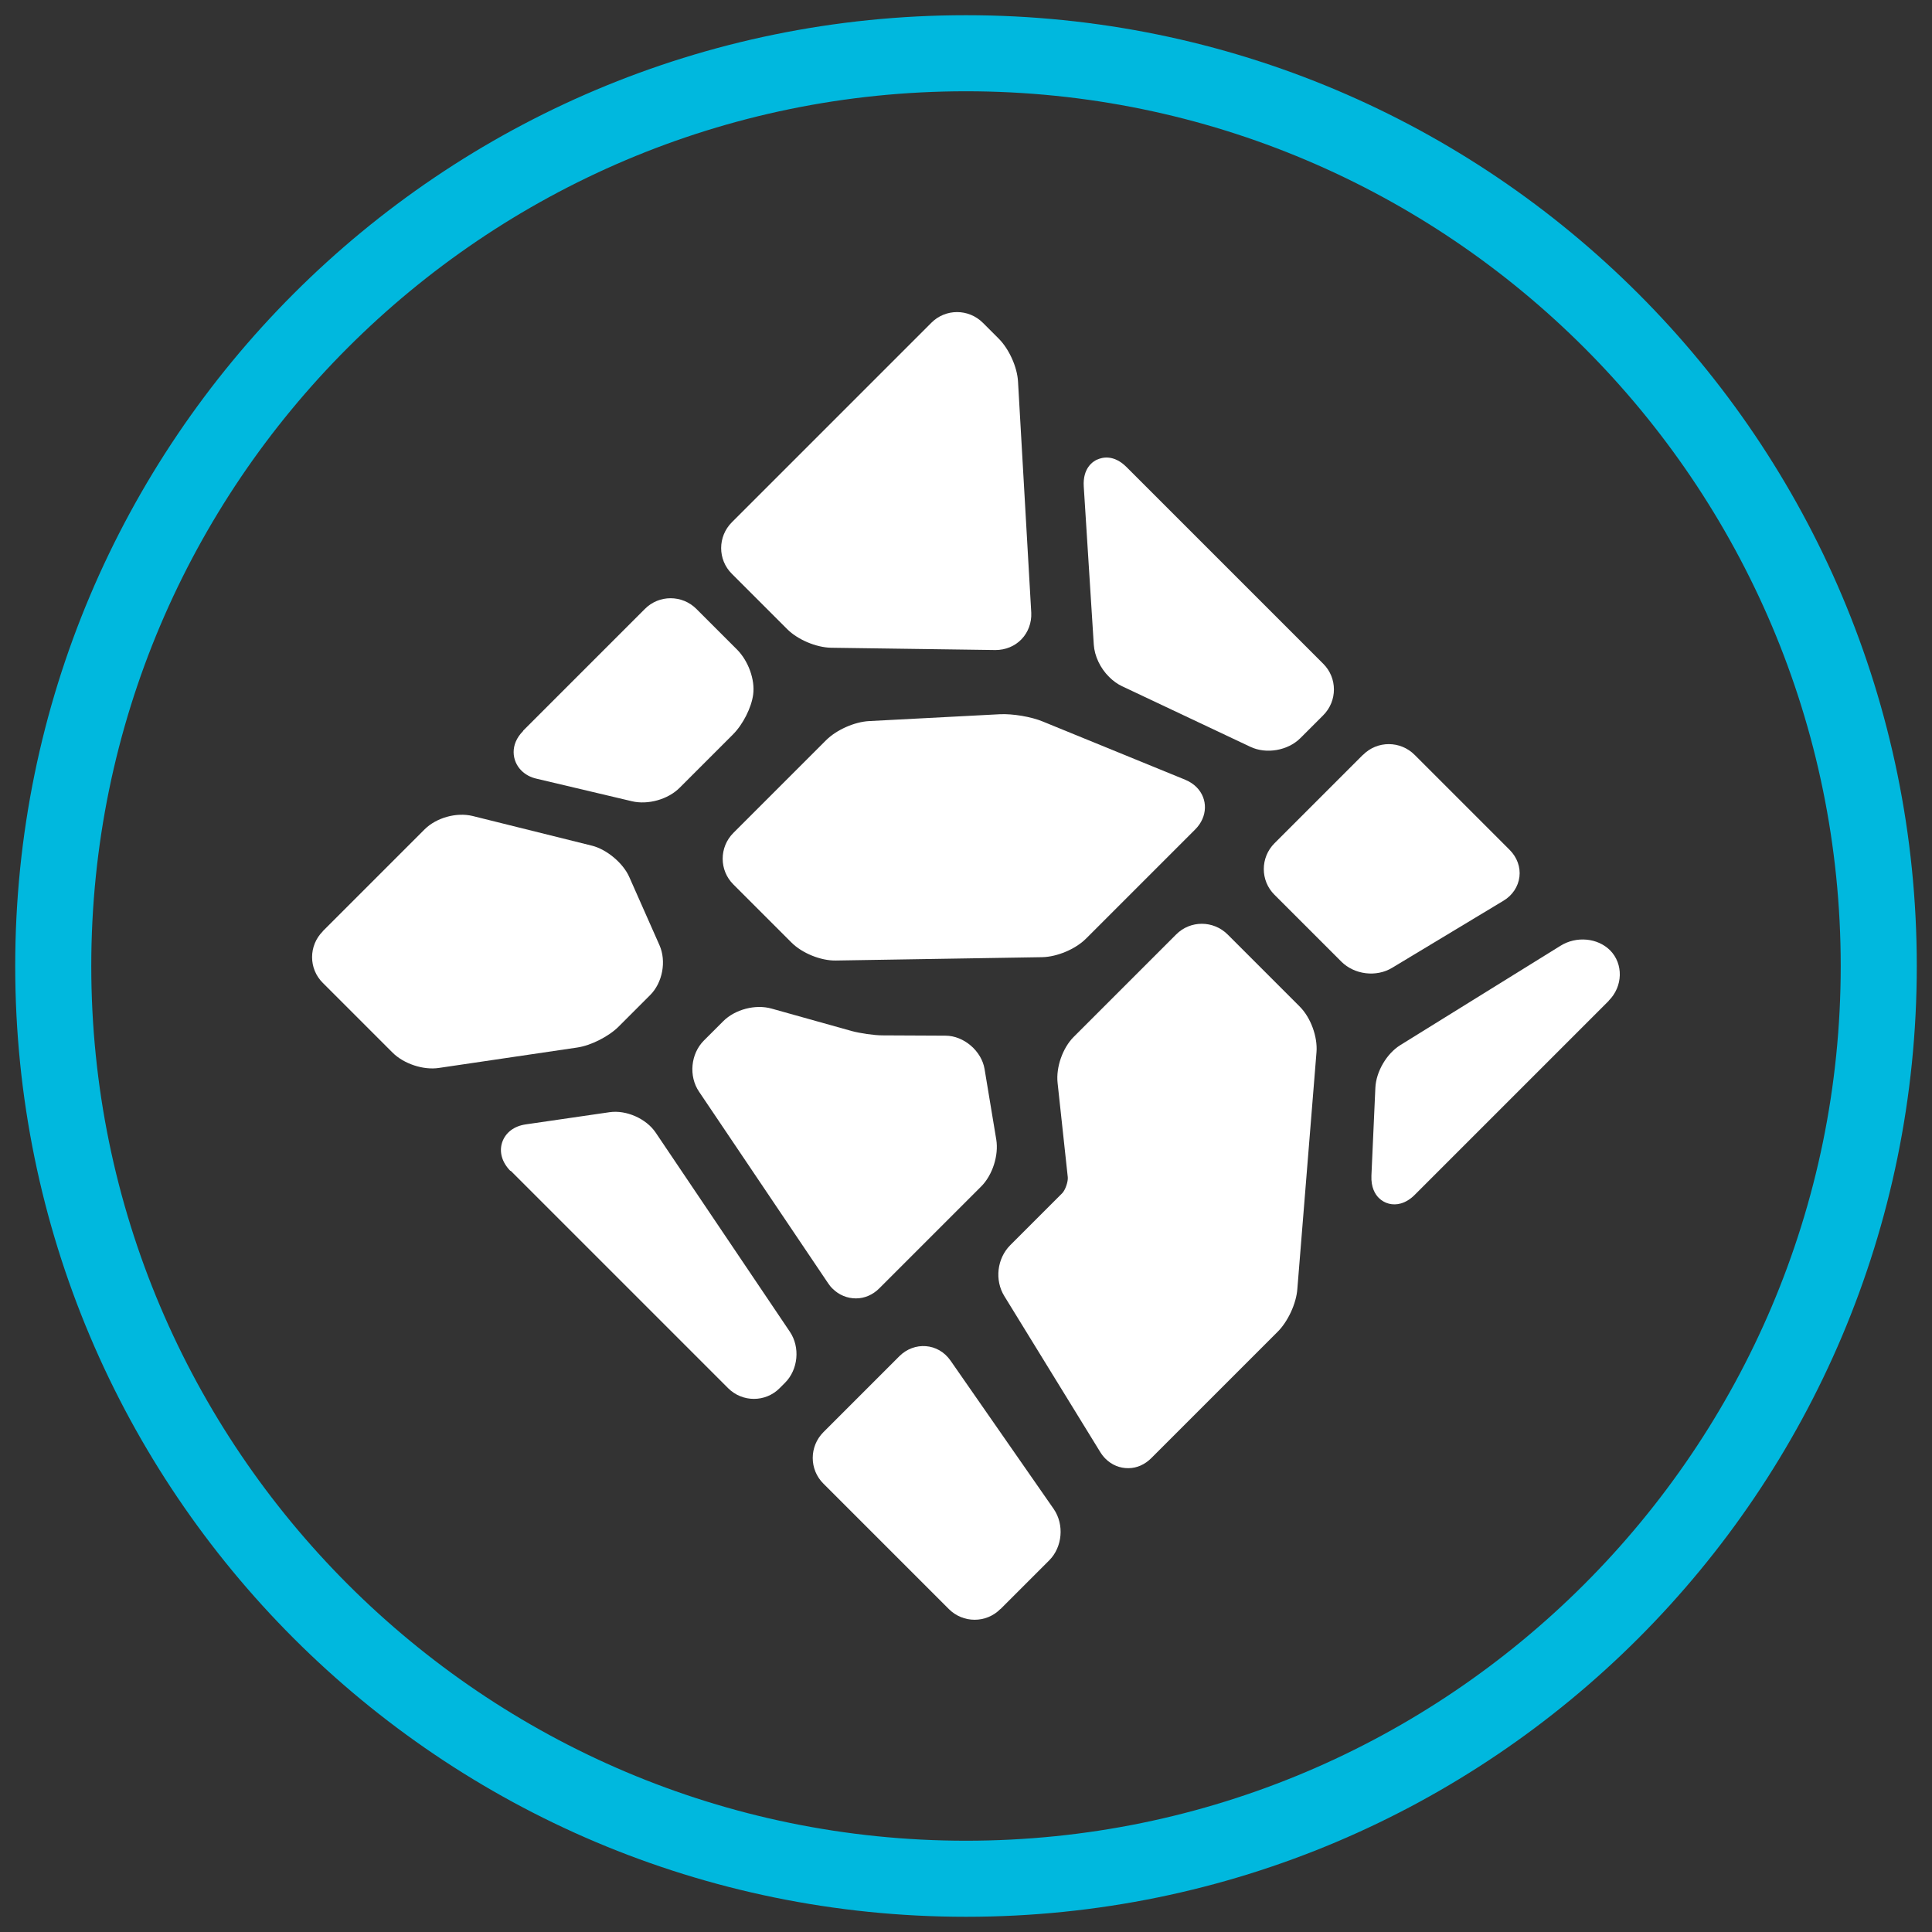
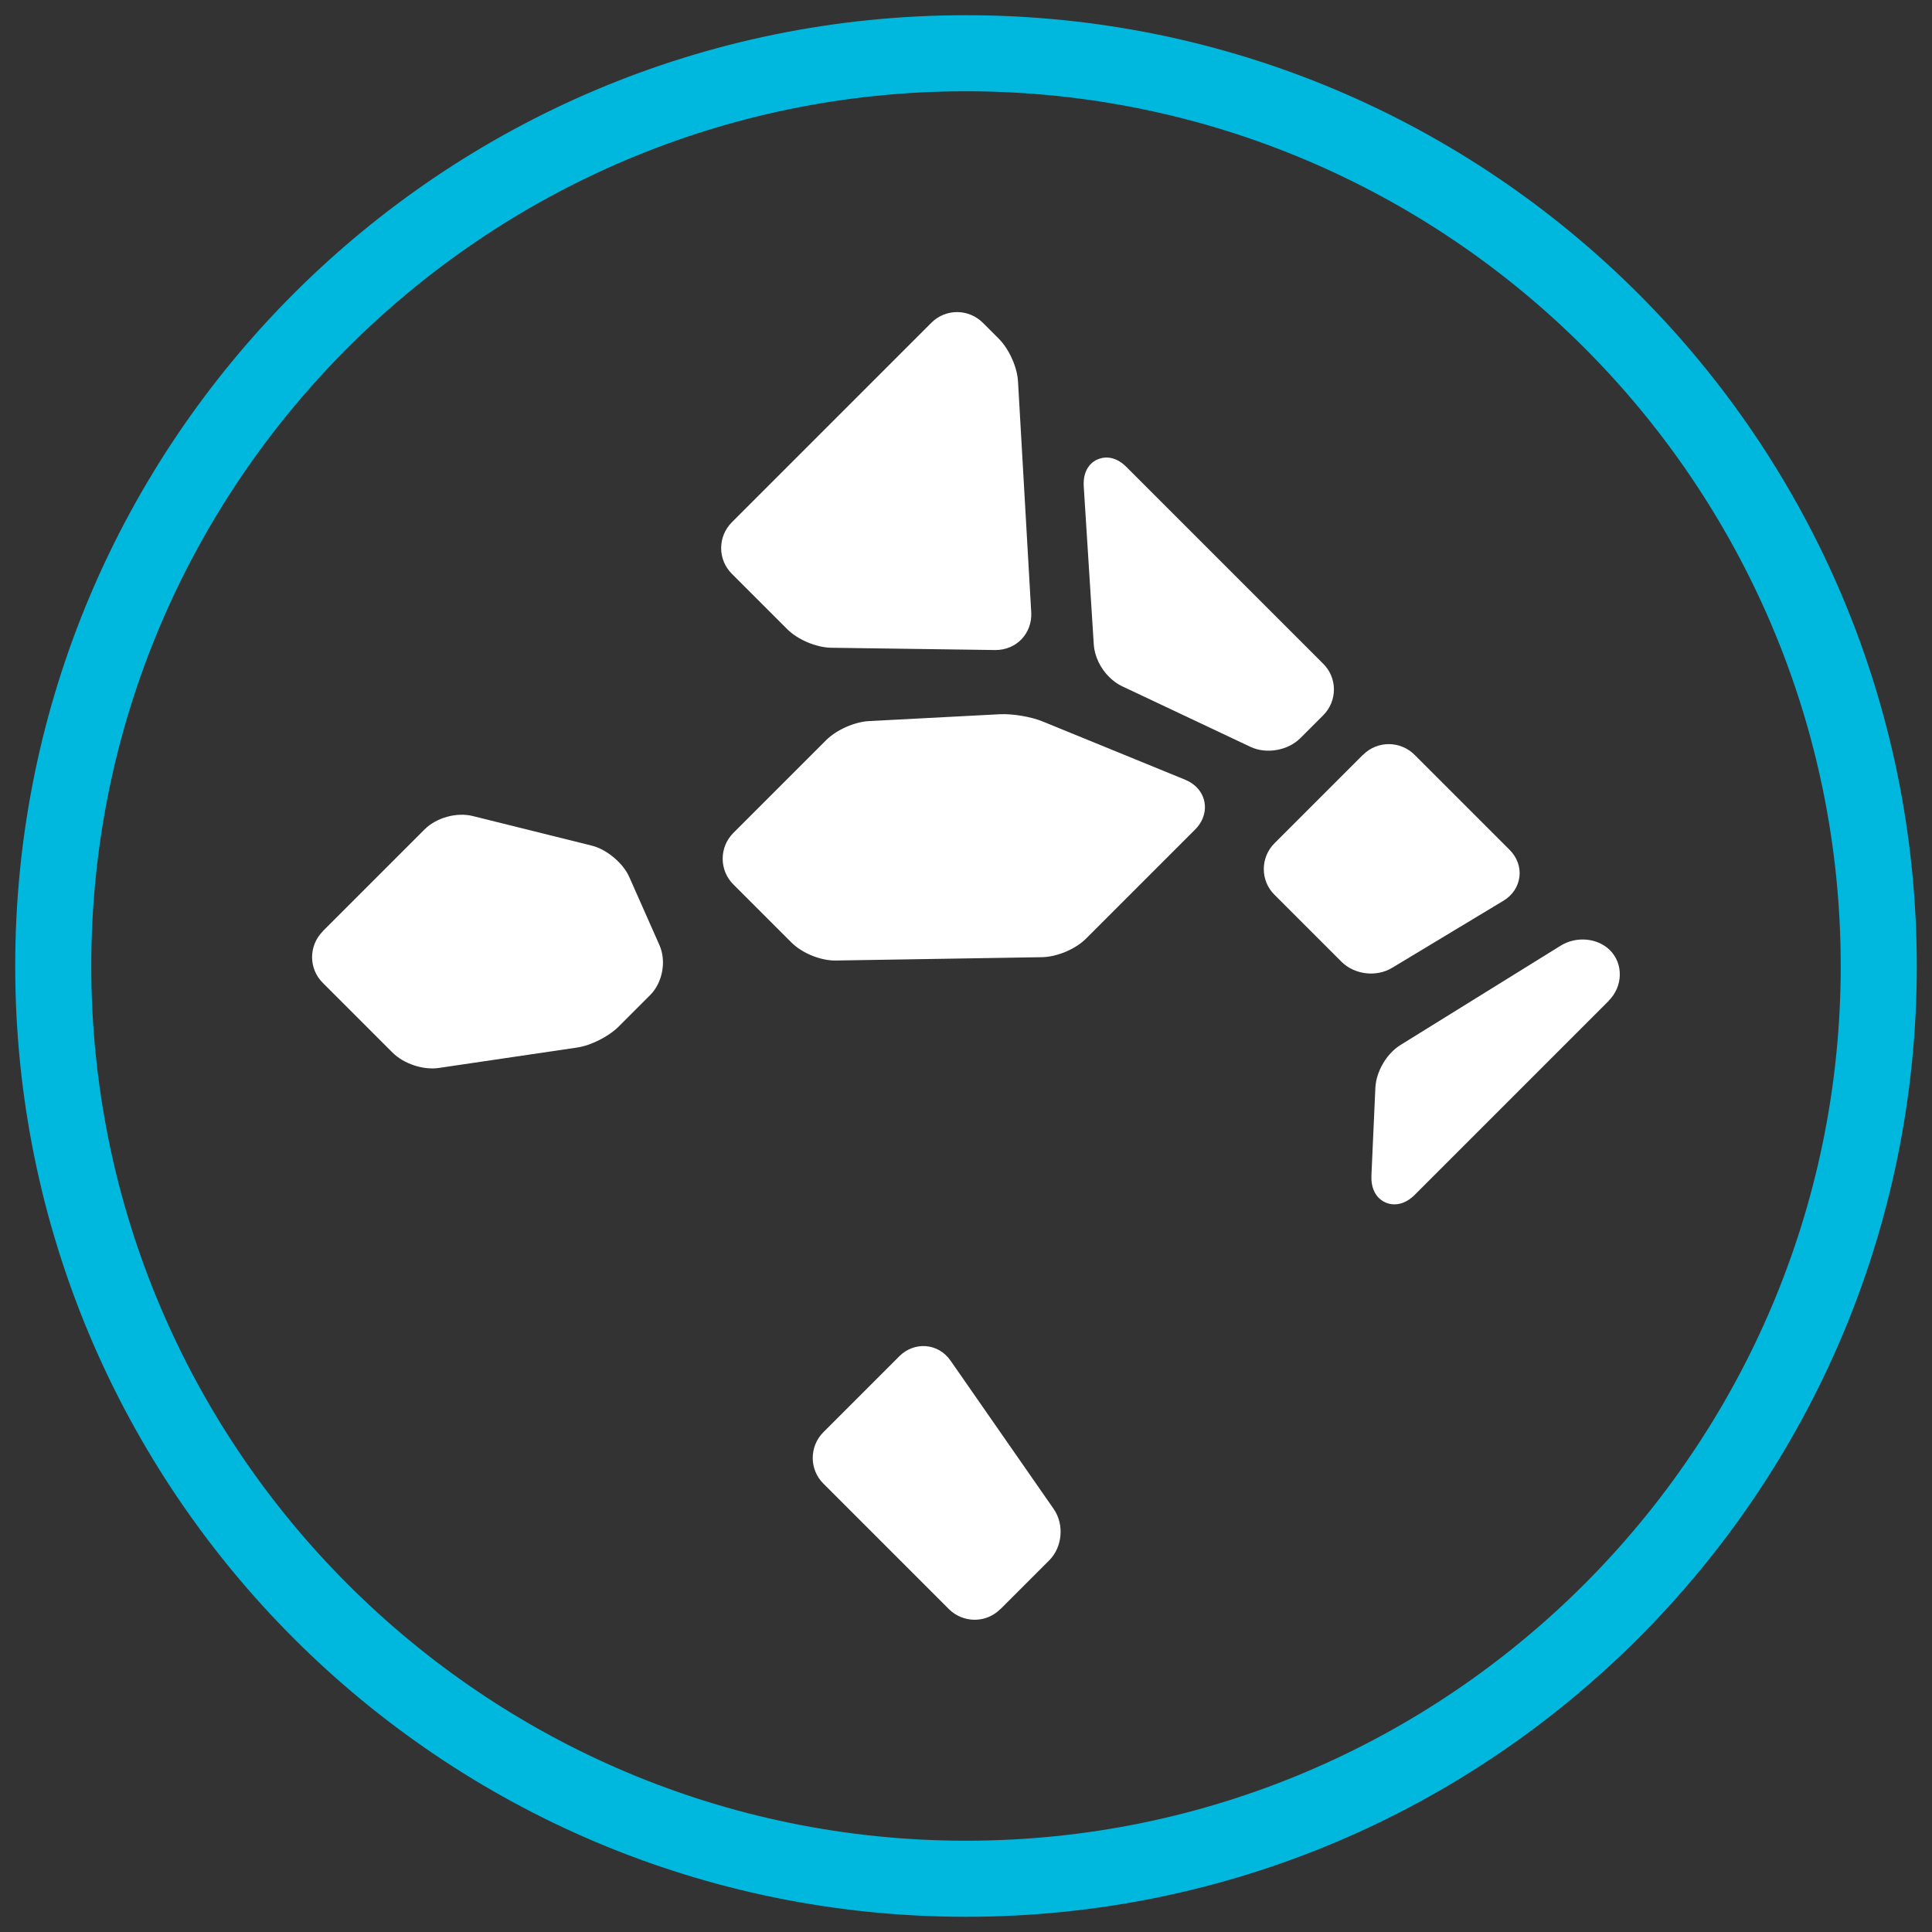
<svg xmlns="http://www.w3.org/2000/svg" id="Icons" viewBox="0 0 127 127">
  <rect x="0" y="0" width="127" height="127" fill="#333333" stroke="none" />
  <defs>
    <style>
      .cls-1 {
        fill: #00b8de;
      }

      .cls-2 {
        fill: #fff;
      }
    </style>
  </defs>
  <path class="cls-1" d="M63.5,6c31.71,0,57.5,25.79,57.5,57.5s-25.79,57.5-57.5,57.5S6,95.21,6,63.5,31.79,6,63.5,6M63.5,1C28.98,1,1,28.98,1,63.5s27.98,62.5,62.5,62.5,62.5-27.98,62.5-62.5S98.02,1,63.5,1h0Z" />
  <path class="cls-2" d="M61.21,21.23l-13.1,13.1c-.94.94-.94,2.46,0,3.39l3.64,3.64c.69.69,1.9,1.2,2.88,1.22l10.81.15c.65,0,1.27-.25,1.71-.71.44-.46.67-1.09.64-1.74l-.87-15.19c-.05-.96-.59-2.15-1.27-2.83l-1.04-1.04c-.94-.94-2.46-.94-3.39,0Z" />
  <path class="cls-2" d="M68.51,62.92c.98-.02,2.19-.53,2.88-1.22l7.18-7.18c.82-.82.85-2.01.08-2.78-.2-.2-.45-.36-.73-.48l-9.37-3.83c-.77-.32-1.99-.52-2.82-.48l-8.6.45c-.96.05-2.15.58-2.83,1.26l-6.09,6.09c-.94.94-.94,2.46,0,3.39l3.82,3.82c.7.7,1.93,1.2,2.92,1.18l13.58-.22Z" />
  <path class="cls-2" d="M65.77,105.77l3.2-3.2c.87-.87,1-2.35.3-3.37l-6.78-9.75c-.82-1.19-2.4-1.27-3.37-.3l-4.99,4.99c-.94.94-.94,2.46,0,3.39l8.24,8.24c.94.94,2.46.94,3.39,0Z" />
-   <path class="cls-2" d="M83.99,87.54c.67-.67,1.22-1.85,1.29-2.8l1.26-15.58c.08-1.01-.38-2.27-1.1-2.99l-4.74-4.74c-.94-.94-2.46-.94-3.39,0l-6.73,6.73c-.73.73-1.17,2-1.06,3.02l.67,6.2c.03.29-.16.85-.37,1.06l-3.41,3.41c-.87.87-1.04,2.3-.39,3.35l6.31,10.26c.1.16.21.3.34.43.41.41.95.63,1.51.62.55,0,1.08-.24,1.5-.66l8.32-8.32Z" />
  <path class="cls-2" d="M89.59,49.62l-5.81,5.81c-.94.94-.94,2.46,0,3.39l4.39,4.39c.86.86,2.3,1.04,3.34.41l7.32-4.41c.59-.35.97-.93,1.05-1.57s-.16-1.29-.64-1.77l-6.25-6.25c-.94-.94-2.46-.94-3.39,0Z" />
  <path class="cls-2" d="M105.75,65.78c.94-.94.97-2.42.09-3.31-.82-.82-2.22-.95-3.26-.3l-10.53,6.53c-.9.56-1.59,1.74-1.64,2.8l-.26,5.79c-.03.76.24,1.21.48,1.45h0c.38.38.92.52,1.45.37.32-.09.63-.28.91-.56l12.76-12.76Z" />
  <path class="cls-2" d="M72.14,30.2c-.3.13-.97.57-.9,1.77l.66,10.41c.05.74.42,1.54,1.01,2.12.26.26.54.46.83.6l8.45,3.99c1.05.5,2.47.25,3.29-.57l1.5-1.5c.94-.94.94-2.46,0-3.39l-12.93-12.93c-.85-.85-1.62-.63-1.92-.49Z" />
-   <path class="cls-2" d="M45.95,71.76l8.49,12.6c.09.13.18.25.29.35.42.42.97.64,1.54.64.57,0,1.11-.24,1.53-.66l6.7-6.7c.74-.74,1.16-2.04.99-3.08l-.77-4.64c-.2-1.19-1.37-2.19-2.57-2.19l-4.14-.02c-.55,0-1.5-.14-2.04-.29l-5.25-1.47c-1.06-.3-2.4.05-3.18.83l-1.27,1.27c-.87.87-1.01,2.34-.32,3.36Z" />
-   <path class="cls-2" d="M33.57,76.96l14.29,14.29c.94.94,2.46.94,3.39,0l.35-.35c.87-.87,1.01-2.34.32-3.36l-8.82-13.09c-.62-.92-1.94-1.5-3.03-1.34l-5.5.8c-.78.11-1.34.54-1.56,1.18-.21.64-.01,1.32.54,1.88Z" />
-   <path class="cls-2" d="M34.39,48.05c-.89.89-.74,1.98-.12,2.6h0c.26.26.6.45,1.01.54l6.26,1.48c1.05.25,2.38-.12,3.14-.89l3.5-3.5c.66-.66,1.22-1.77,1.33-2.63.13-.97-.32-2.2-1.05-2.94l-2.68-2.68c-.94-.94-2.46-.94-3.39,0l-8,8Z" />
  <path class="cls-2" d="M21.22,61.22c-.94.94-.94,2.46,0,3.39l4.58,4.58c.74.74,2.03,1.17,3.06,1.01l9.08-1.34c.9-.13,2.06-.72,2.71-1.36l2.09-2.09c.81-.81,1.08-2.22.61-3.28l-1.98-4.47c-.4-.92-1.49-1.83-2.46-2.07l-7.84-1.95c-1.06-.26-2.38.11-3.15.87l-6.7,6.7Z" />
</svg>